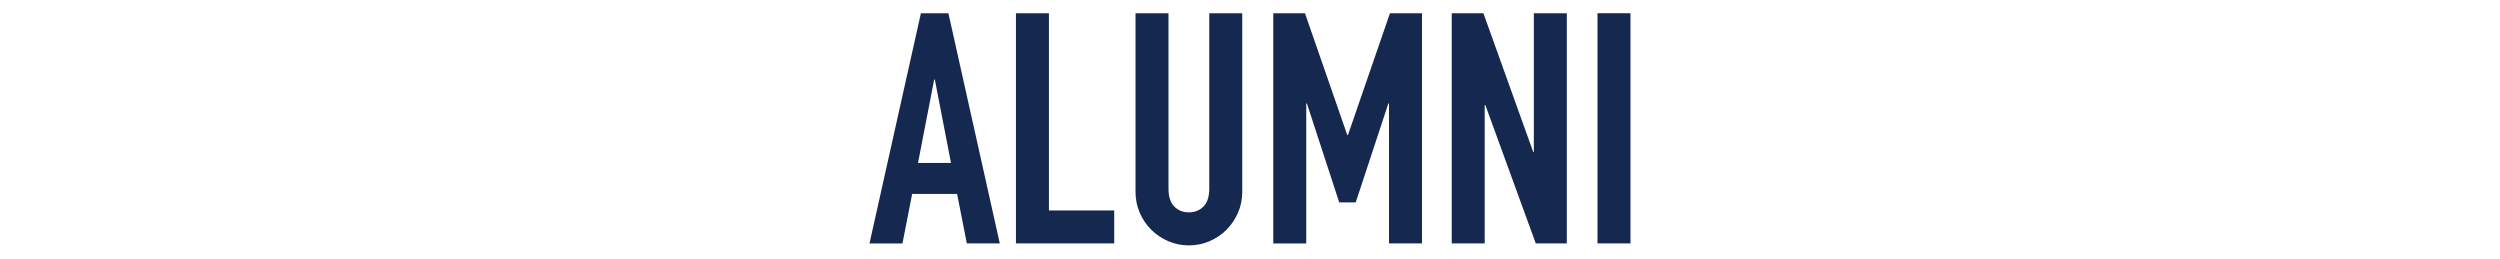
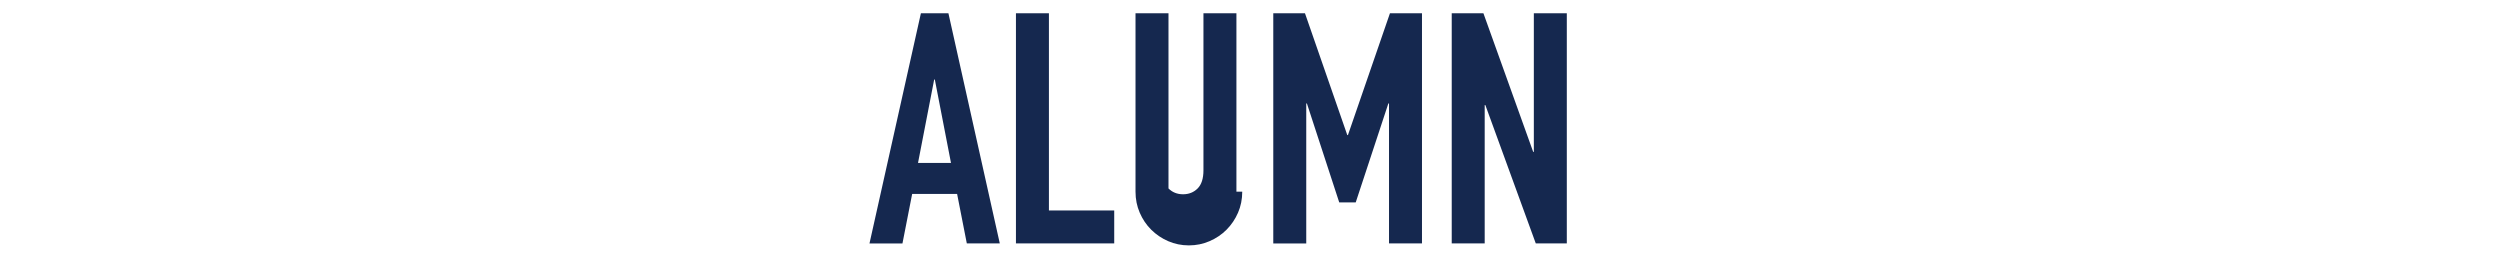
<svg xmlns="http://www.w3.org/2000/svg" version="1.1" x="0px" y="0px" viewBox="0 0 580 60" enable-background="new 0 0 580 60" xml:space="preserve">
  <path fill="#15284F" d="M213.65,3.07h6.38l11.92,53.4h-7.65L222.05,45h-10.43l-2.25,11.48h-7.65L213.65,3.07z M216.88,18.45h-0.15  l-3.75,19.35h7.65L216.88,18.45z" />
  <path fill="#15284F" d="M235.7,3.07h7.65v45.75h15.15v7.65h-22.8V3.07z" />
-   <path fill="#15284F" d="M288.2,44.47c0,1.75-0.33,3.38-0.98,4.88c-0.65,1.5-1.54,2.81-2.66,3.94s-2.44,2.01-3.94,2.66  c-1.5,0.65-3.1,0.98-4.8,0.98c-1.7,0-3.3-0.33-4.8-0.98c-1.5-0.65-2.81-1.54-3.94-2.66s-2.01-2.44-2.66-3.94  c-0.65-1.5-0.98-3.12-0.98-4.88V3.07h7.65v40.65c0,1.9,0.45,3.3,1.35,4.2c0.9,0.9,2.02,1.35,3.38,1.35s2.48-0.45,3.38-1.35  c0.9-0.9,1.35-2.3,1.35-4.2V3.07h7.65V44.47z" />
+   <path fill="#15284F" d="M288.2,44.47c0,1.75-0.33,3.38-0.98,4.88c-0.65,1.5-1.54,2.81-2.66,3.94s-2.44,2.01-3.94,2.66  c-1.5,0.65-3.1,0.98-4.8,0.98c-1.7,0-3.3-0.33-4.8-0.98c-1.5-0.65-2.81-1.54-3.94-2.66s-2.01-2.44-2.66-3.94  c-0.65-1.5-0.98-3.12-0.98-4.88V3.07h7.65v40.65c0.9,0.9,2.02,1.35,3.38,1.35s2.48-0.45,3.38-1.35  c0.9-0.9,1.35-2.3,1.35-4.2V3.07h7.65V44.47z" />
  <path fill="#15284F" d="M295.4,3.07h7.35l9.82,28.27h0.15l9.75-28.27h7.43v53.4h-7.65V24h-0.15l-7.57,22.95h-3.83L303.2,24h-0.15  v32.48h-7.65V3.07z" />
  <path fill="#15284F" d="M336.8,3.07h7.35l11.55,32.17h0.15V3.07h7.65v53.4h-7.2l-11.7-32.1h-0.15v32.1h-7.65V3.07z" />
-   <path fill="#15284F" d="M370.62,3.07h7.65v53.4h-7.65V3.07z" />
</svg>